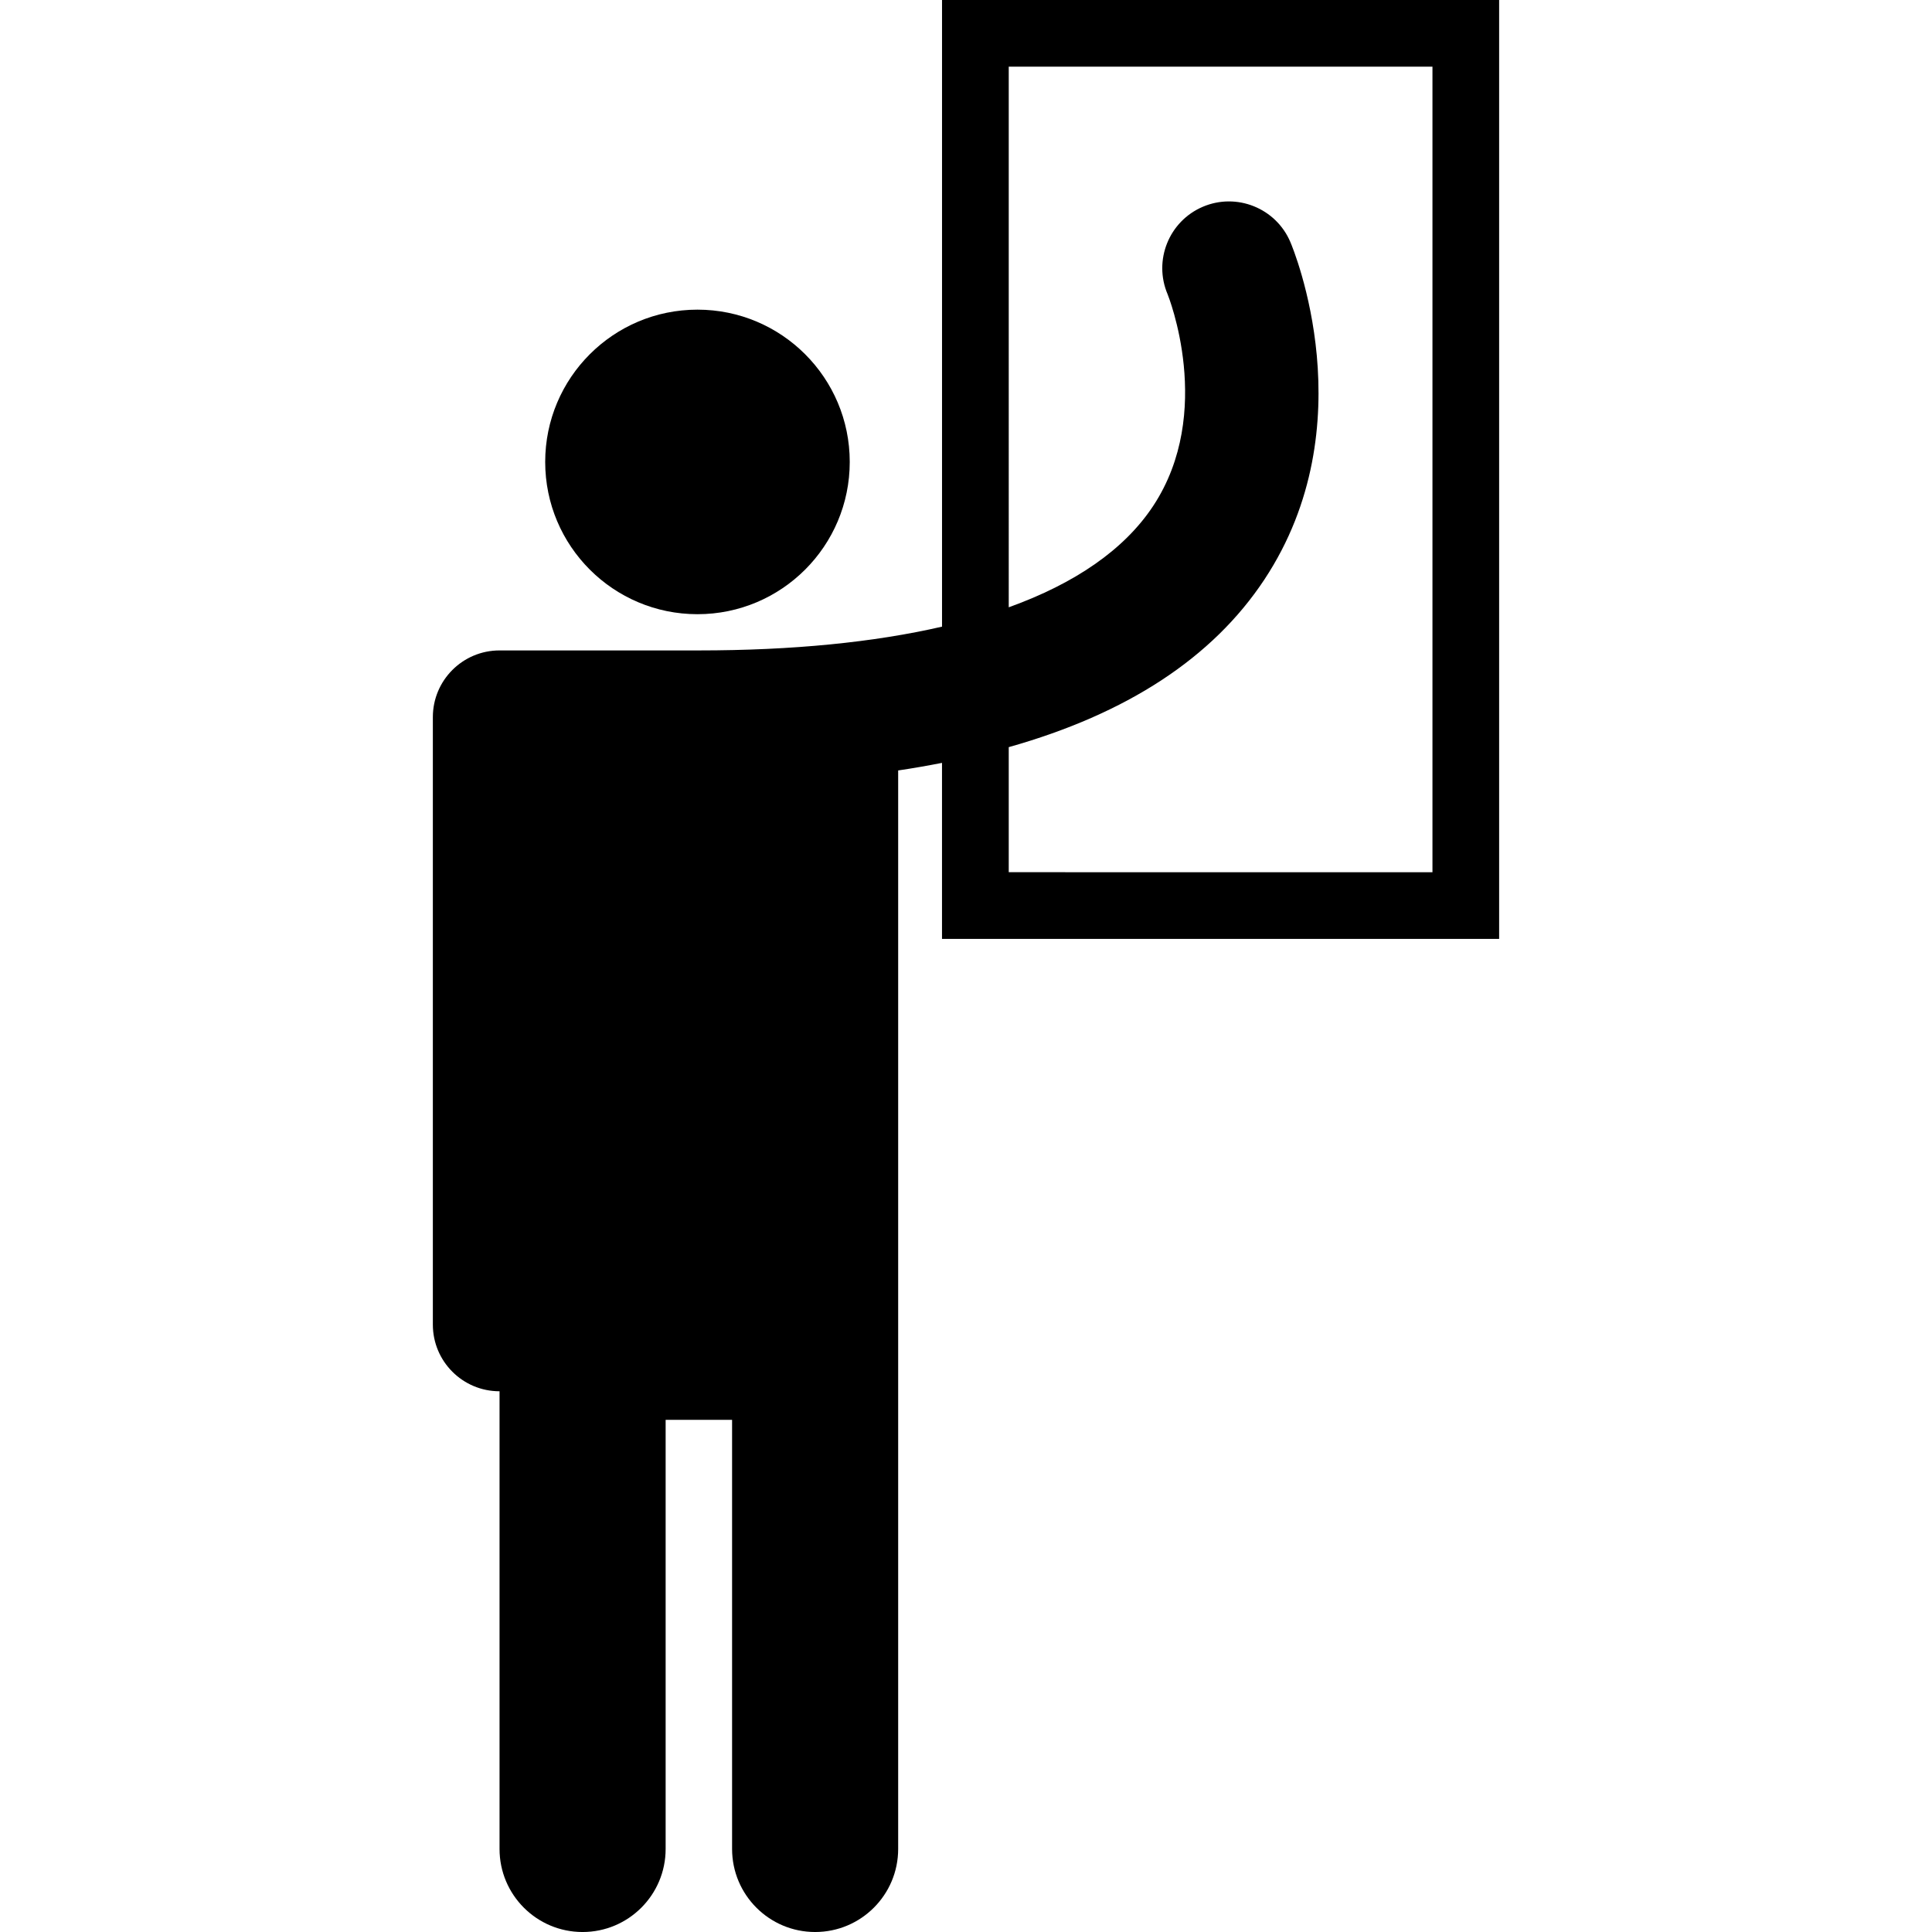
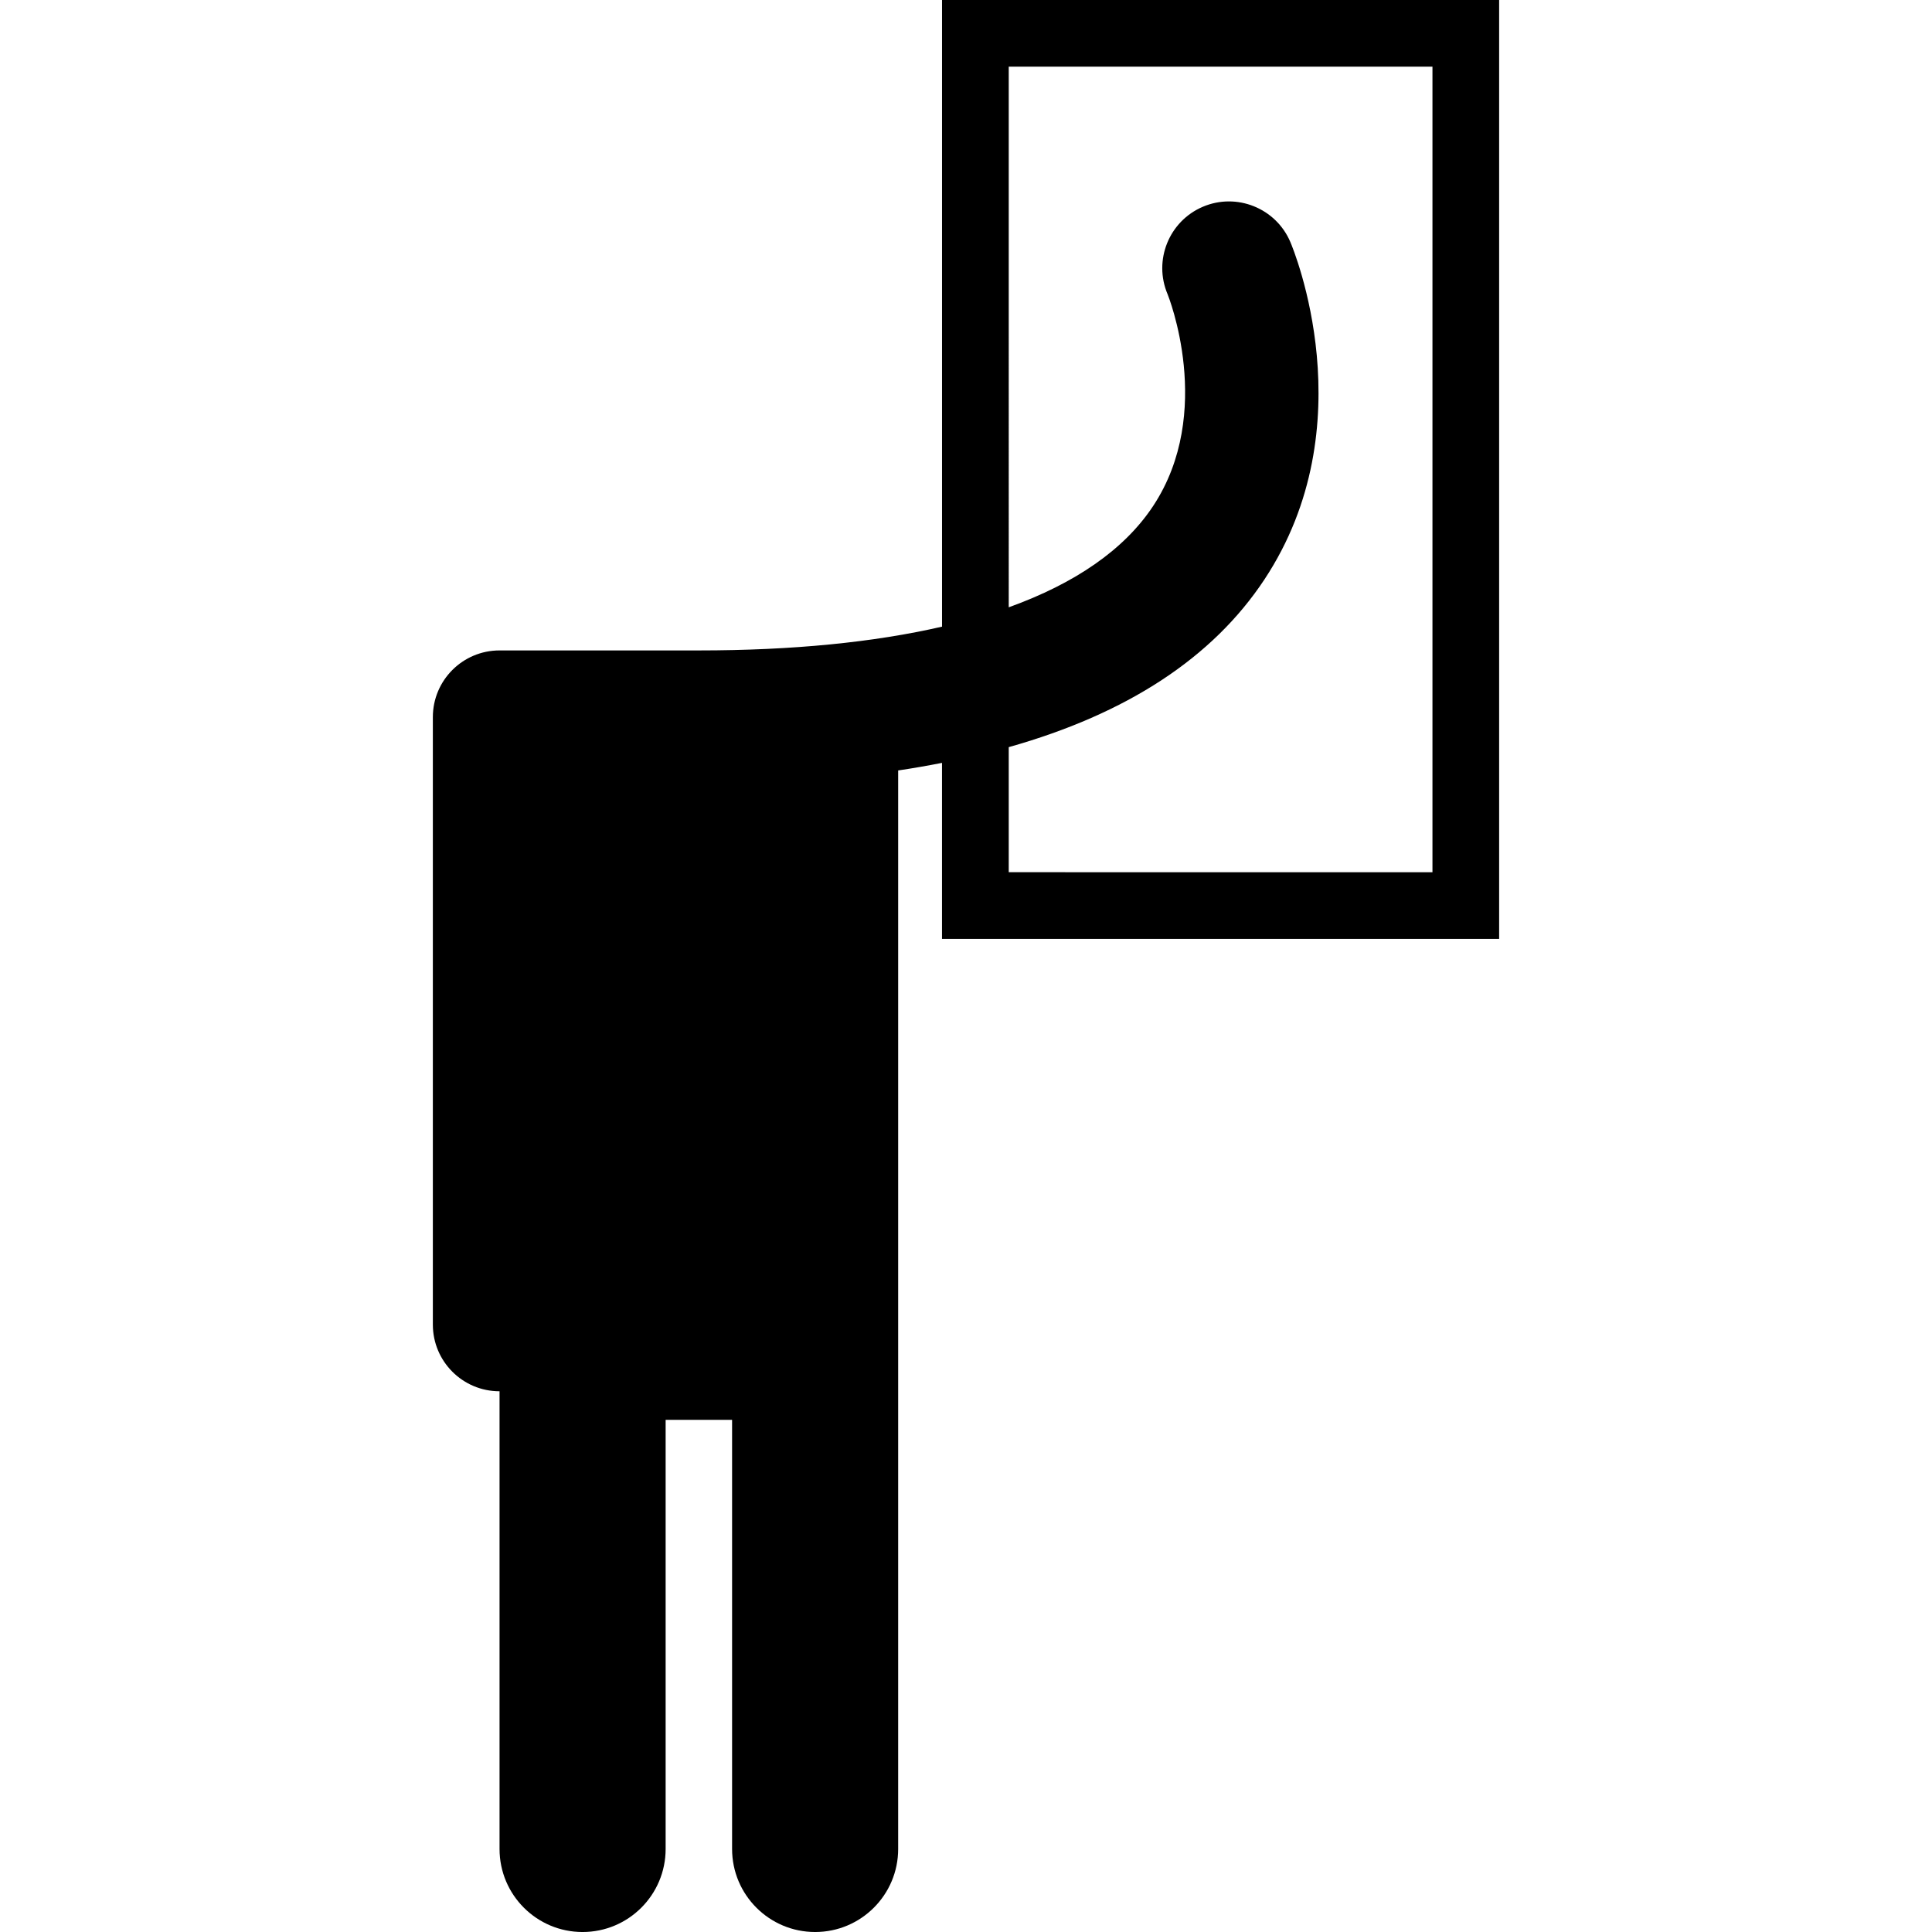
<svg xmlns="http://www.w3.org/2000/svg" version="1.1" id="Capa_1" x="0px" y="0px" width="304.565px" height="304.566px" viewBox="0 0 304.565 304.566" style="enable-background:new 0 0 304.565 304.566;" xml:space="preserve">
  <g>
-     <circle cx="109.951" cy="72.819" r="24.005" />
-     <path d="M148.505,98.786c-10.717,2.468-23.528,3.749-38.333,3.749H78.749c-5.808,0-10.513,4.708-10.513,10.513v95.762   c0,5.808,4.705,10.513,10.513,10.513v4.511v67.643c0,7.23,5.862,13.09,13.091,13.09c7.229,0,13.092-5.859,13.092-13.09V223.83   h10.475v67.643c0,7.234,5.862,13.094,13.091,13.094c7.229,0,13.091-5.859,13.091-13.094V223.83v-22.695v-79.68   c2.374-0.349,4.661-0.756,6.911-1.194v27.75h87.828V0h-87.824V98.786z M159.02,117.782c18.623-5.253,32.127-14.063,40.299-26.419   c16.084-24.327,4.593-52.046,4.093-53.216c-2.275-5.344-8.466-7.821-13.791-5.554c-5.339,2.274-7.83,8.449-5.558,13.793   c0.075,0.181,7.48,18.618-2.279,33.381c-4.523,6.838-12.224,12.174-22.764,15.97V10.513h66.797v126.984H159.02V117.782z" />
+     <path d="M148.505,98.786c-10.717,2.468-23.528,3.749-38.333,3.749H78.749c-5.808,0-10.513,4.708-10.513,10.513v95.762   c0,5.808,4.705,10.513,10.513,10.513v4.511v67.643c0,7.23,5.862,13.09,13.091,13.09c7.229,0,13.092-5.859,13.092-13.09V223.83   h10.475v67.643c0,7.234,5.862,13.094,13.091,13.094c7.229,0,13.091-5.859,13.091-13.094V223.83v-22.695v-79.68   c2.374-0.349,4.661-0.756,6.911-1.194v27.75h87.828V0h-87.824V98.786M159.02,117.782c18.623-5.253,32.127-14.063,40.299-26.419   c16.084-24.327,4.593-52.046,4.093-53.216c-2.275-5.344-8.466-7.821-13.791-5.554c-5.339,2.274-7.83,8.449-5.558,13.793   c0.075,0.181,7.48,18.618-2.279,33.381c-4.523,6.838-12.224,12.174-22.764,15.97V10.513h66.797v126.984H159.02V117.782z" />
  </g>
  <g>
</g>
  <g>
</g>
  <g>
</g>
  <g>
</g>
  <g>
</g>
  <g>
</g>
  <g>
</g>
  <g>
</g>
  <g>
</g>
  <g>
</g>
  <g>
</g>
  <g>
</g>
  <g>
</g>
  <g>
</g>
  <g>
</g>
</svg>